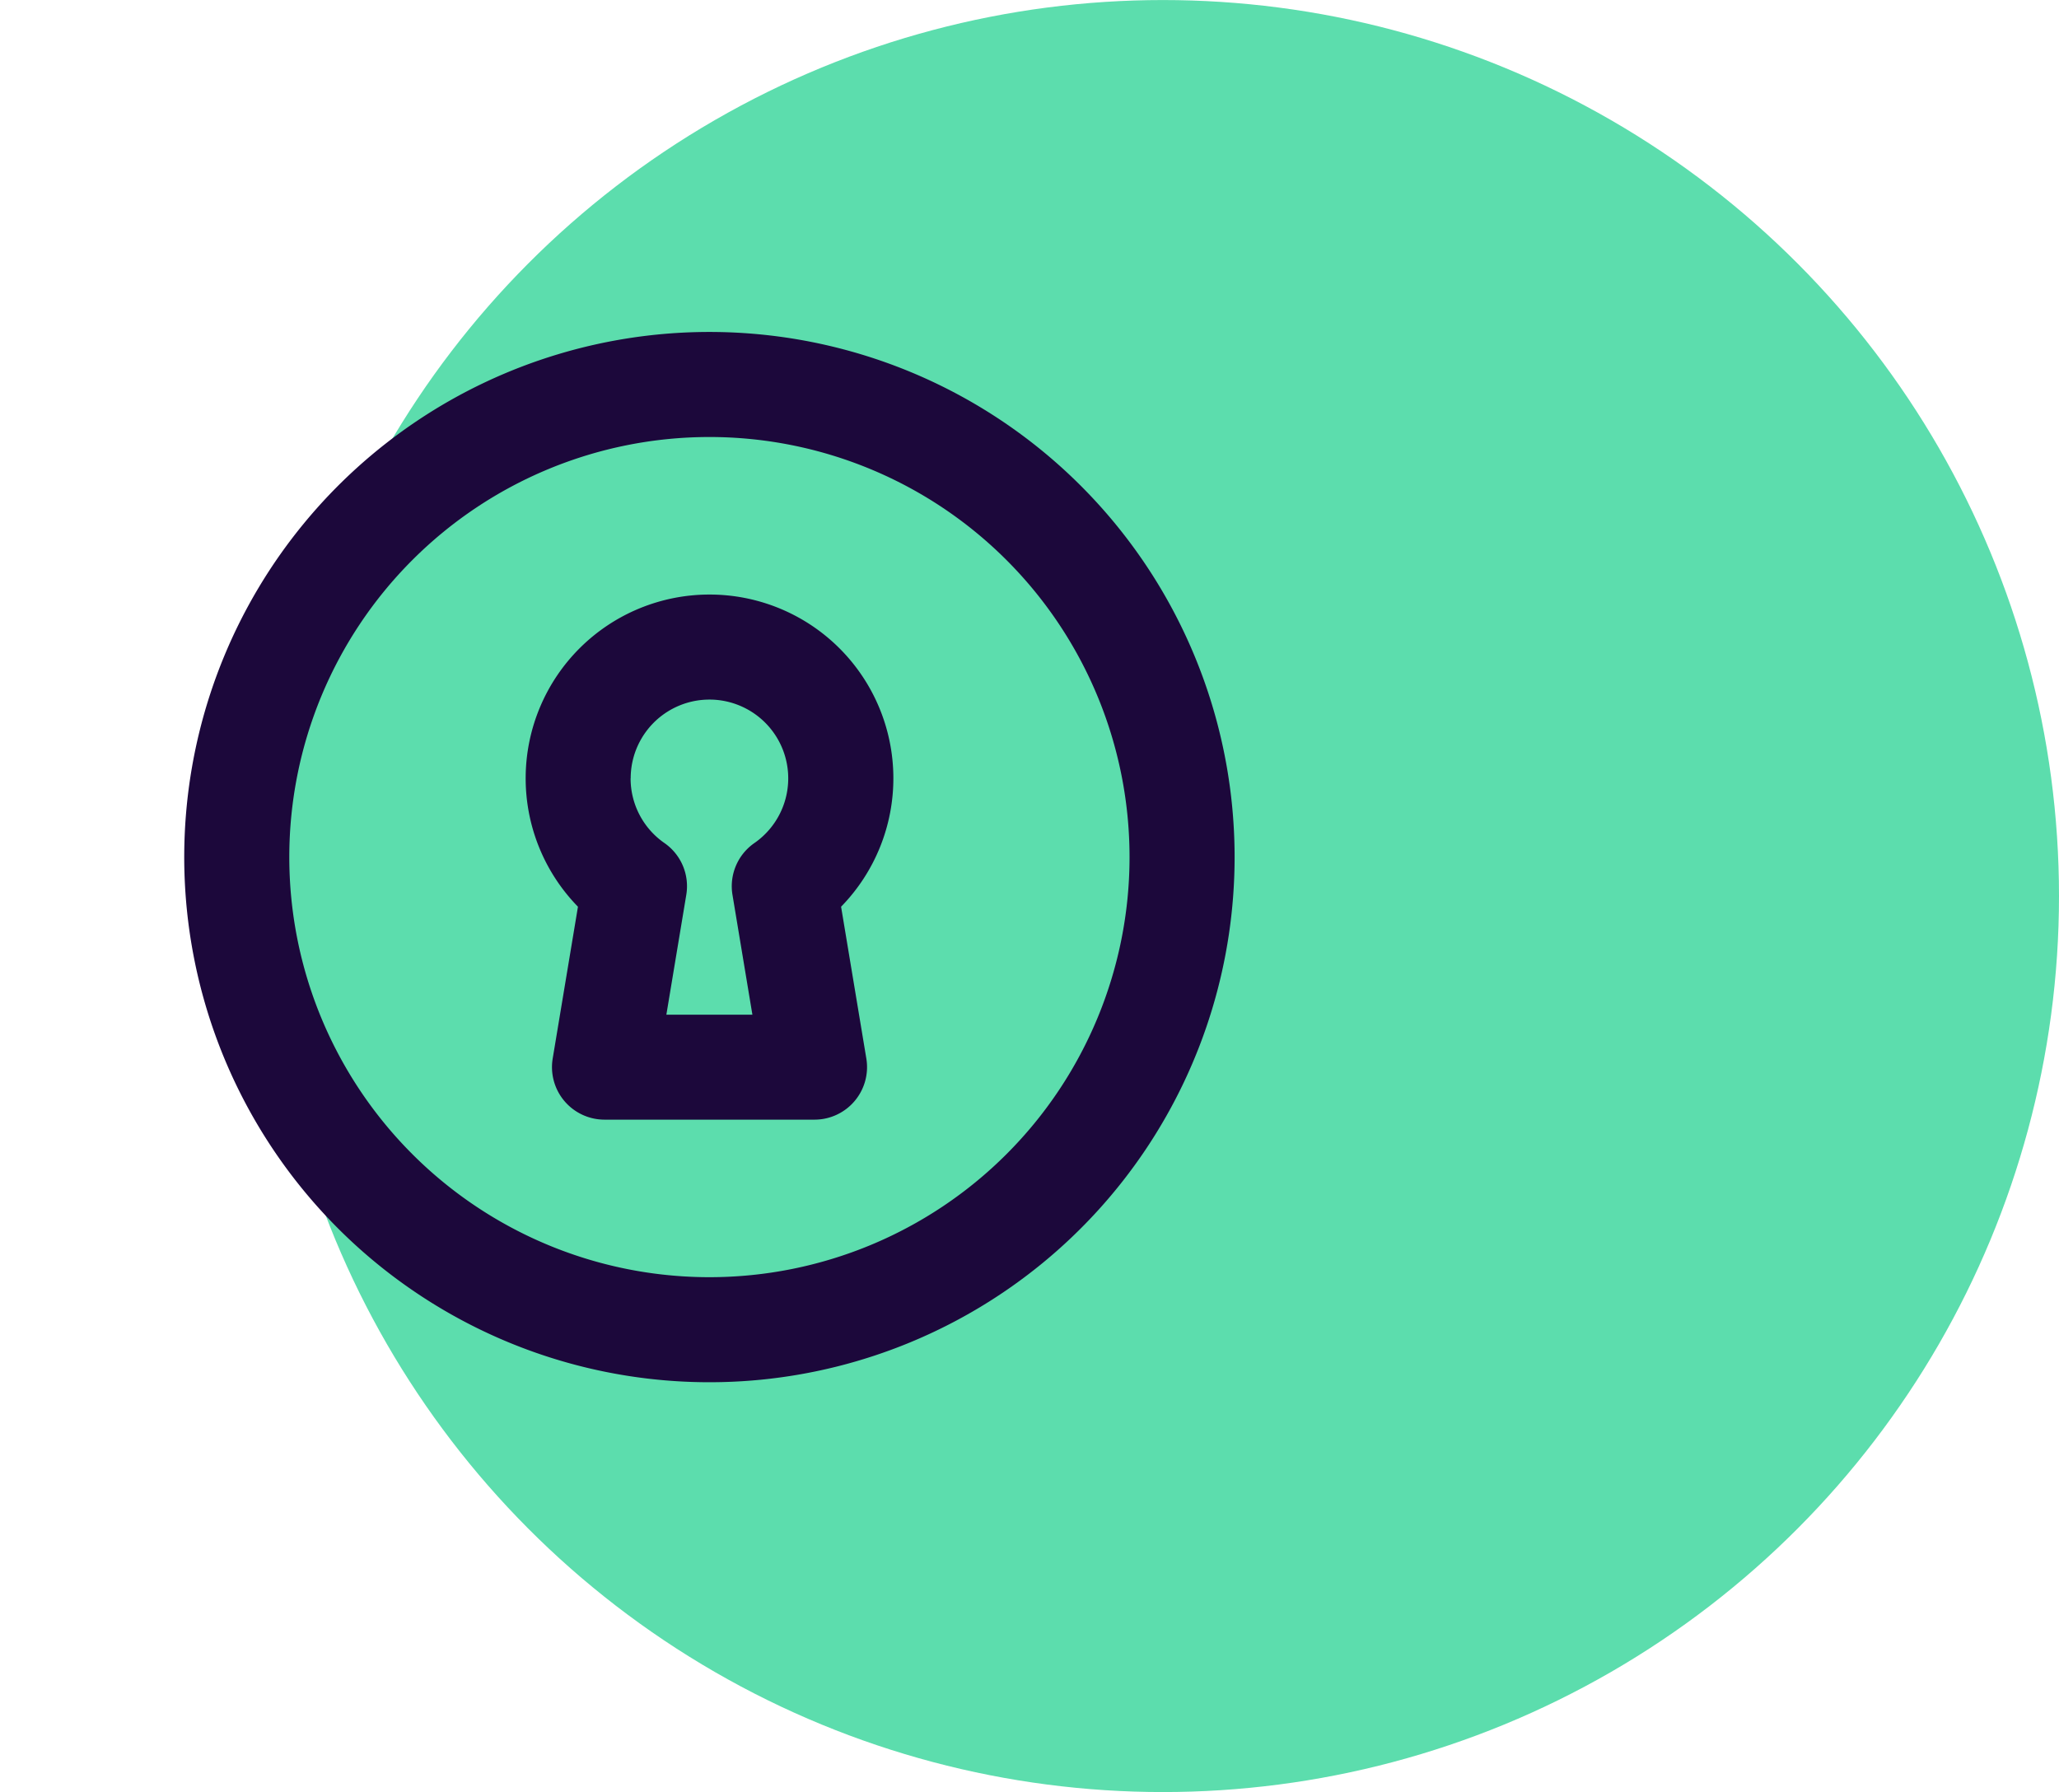
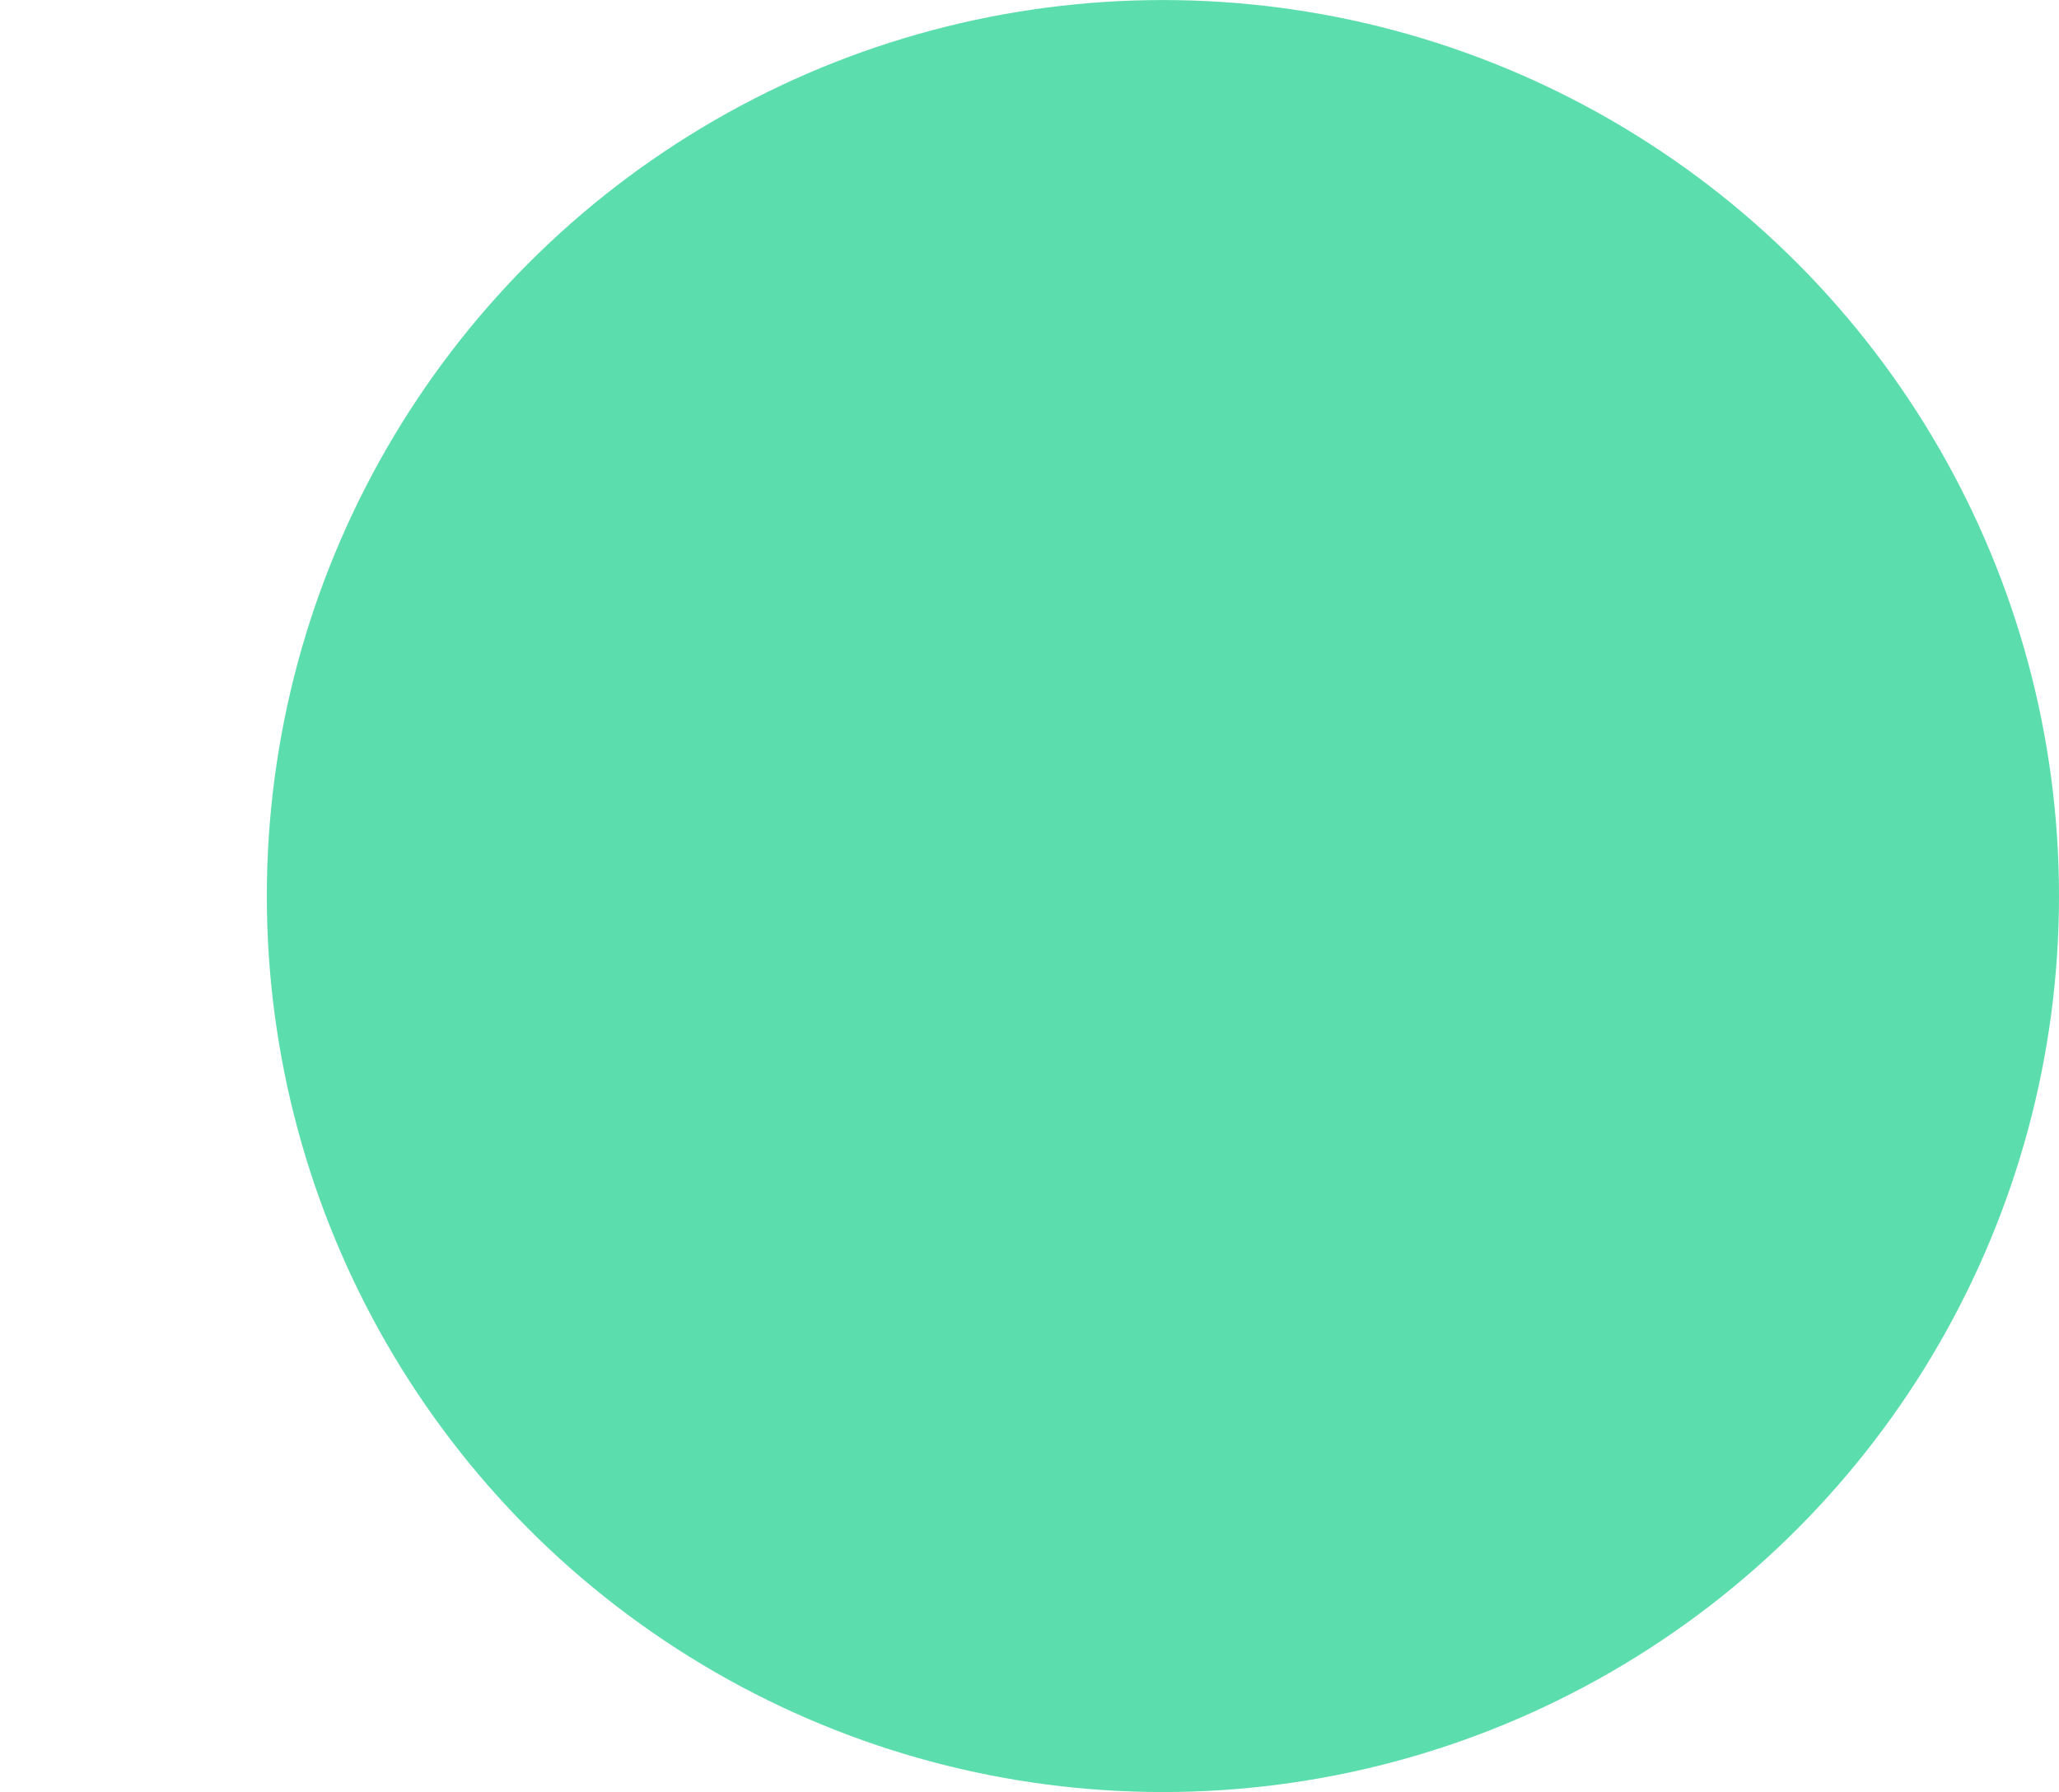
<svg xmlns="http://www.w3.org/2000/svg" width="51.7" height="45" viewBox="0 0 51.7 45">
  <g id="scan_icon" data-name="scan icon" transform="translate(599.7 -8.264)">
    <g id="ICON_Scanx" transform="translate(-593 8.265)">
      <g id="Group_14649" data-name="Group 14649" transform="translate(-556.229 -1903.637)">
        <g id="ICON_CIRCLE_SIZE" transform="translate(556.229 1903.637)">
          <circle id="Ellipse_803" data-name="Ellipse 803" cx="22.5" cy="22.5" r="22.5" fill="#5cddad" />
        </g>
      </g>
    </g>
    <g id="keyhole_line_1_" data-name="keyhole_line (1)" transform="translate(-599.7 11.973)">
-       <path id="Path_16786" data-name="Path 16786" d="M35.628,0V35.628H0V0ZM18.7,34.526l-.018,0-.105.052-.03.006-.021-.006-.105-.053a.033.033,0,0,0-.036.009l-.006.015-.025.635.007.03.015.019.154.11.022.006.018-.006.154-.11.018-.024.006-.025-.025-.634a.032.032,0,0,0-.024-.027m.392-.168-.021,0-.273.138-.015.015,0,.016.027.638.007.018.012.012.3.137a.038.038,0,0,0,.043-.012l.006-.021-.05-.911a.04.04,0,0,0-.03-.033m-1.061,0a.034.034,0,0,0-.04.009l-.009.021-.05.911a.037.037,0,0,0,.025.036l.022,0,.3-.138.015-.012,0-.016.027-.638,0-.018L18.3,34.5Z" fill="none" fill-rule="evenodd" />
-       <path id="Path_16787" data-name="Path 16787" d="M4.637,15.187A10.549,10.549,0,1,1,15.187,25.736,10.549,10.549,0,0,1,4.637,15.187M15.187,2A13.187,13.187,0,1,0,28.373,15.187,13.186,13.186,0,0,0,15.187,2M13.209,13.209a1.978,1.978,0,1,1,3.105,1.626,1.319,1.319,0,0,0-.549,1.3l.5,3.009H14.105l.5-3.009a1.319,1.319,0,0,0-.547-1.3,1.974,1.974,0,0,1-.851-1.626m1.978-4.615a4.615,4.615,0,0,0-3.3,7.839l-.634,3.811a1.319,1.319,0,0,0,1.3,1.536h5.275a1.319,1.319,0,0,0,1.3-1.535l-.634-3.812a4.615,4.615,0,0,0-3.3-7.839" transform="translate(2.627 2.627)" fill="#1c083b" fill-rule="evenodd" />
+       <path id="Path_16786" data-name="Path 16786" d="M35.628,0V35.628H0V0M18.7,34.526l-.018,0-.105.052-.03.006-.021-.006-.105-.053a.033.033,0,0,0-.036.009l-.006.015-.025.635.007.03.015.019.154.11.022.006.018-.006.154-.11.018-.024.006-.025-.025-.634a.032.032,0,0,0-.024-.027m.392-.168-.021,0-.273.138-.015.015,0,.016.027.638.007.018.012.012.3.137a.038.038,0,0,0,.043-.012l.006-.021-.05-.911a.04.04,0,0,0-.03-.033m-1.061,0a.034.034,0,0,0-.04.009l-.009.021-.05.911a.037.037,0,0,0,.025.036l.022,0,.3-.138.015-.012,0-.016.027-.638,0-.018L18.3,34.5Z" fill="none" fill-rule="evenodd" />
    </g>
  </g>
</svg>